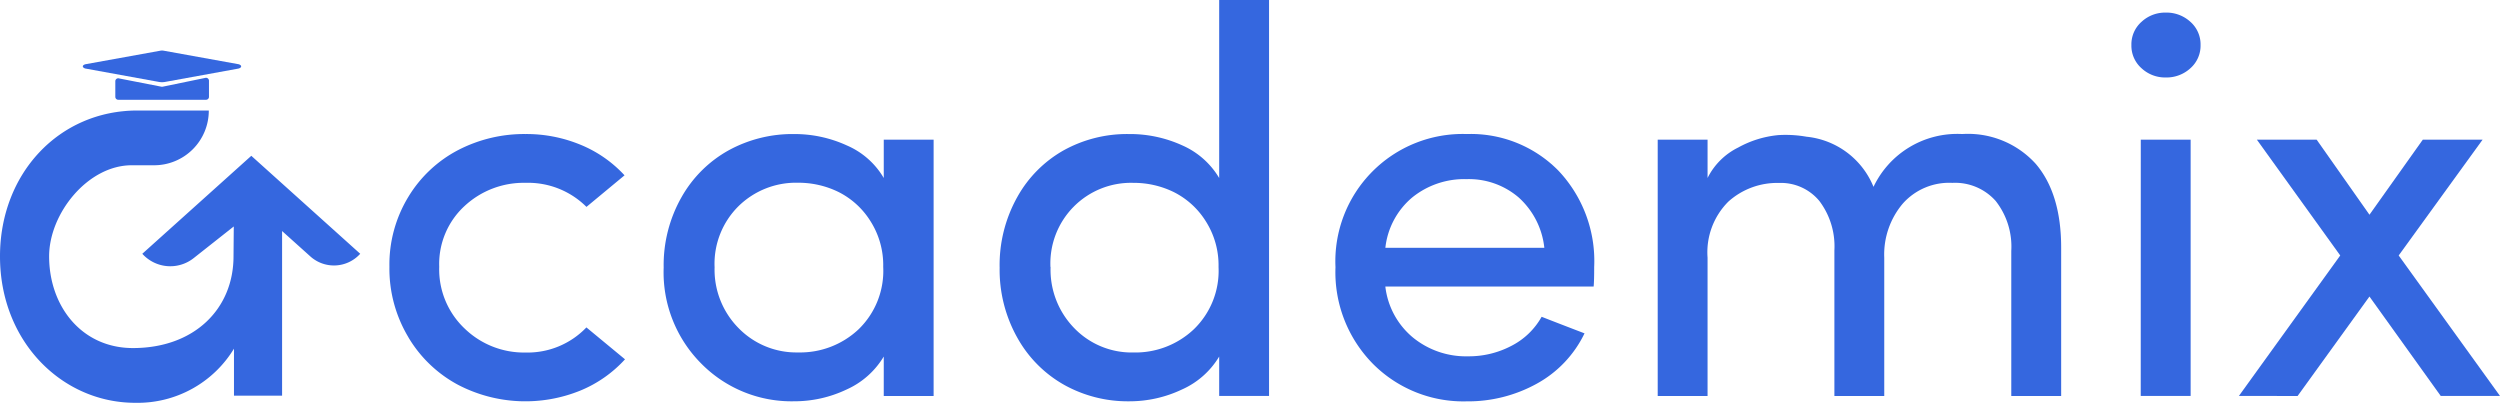
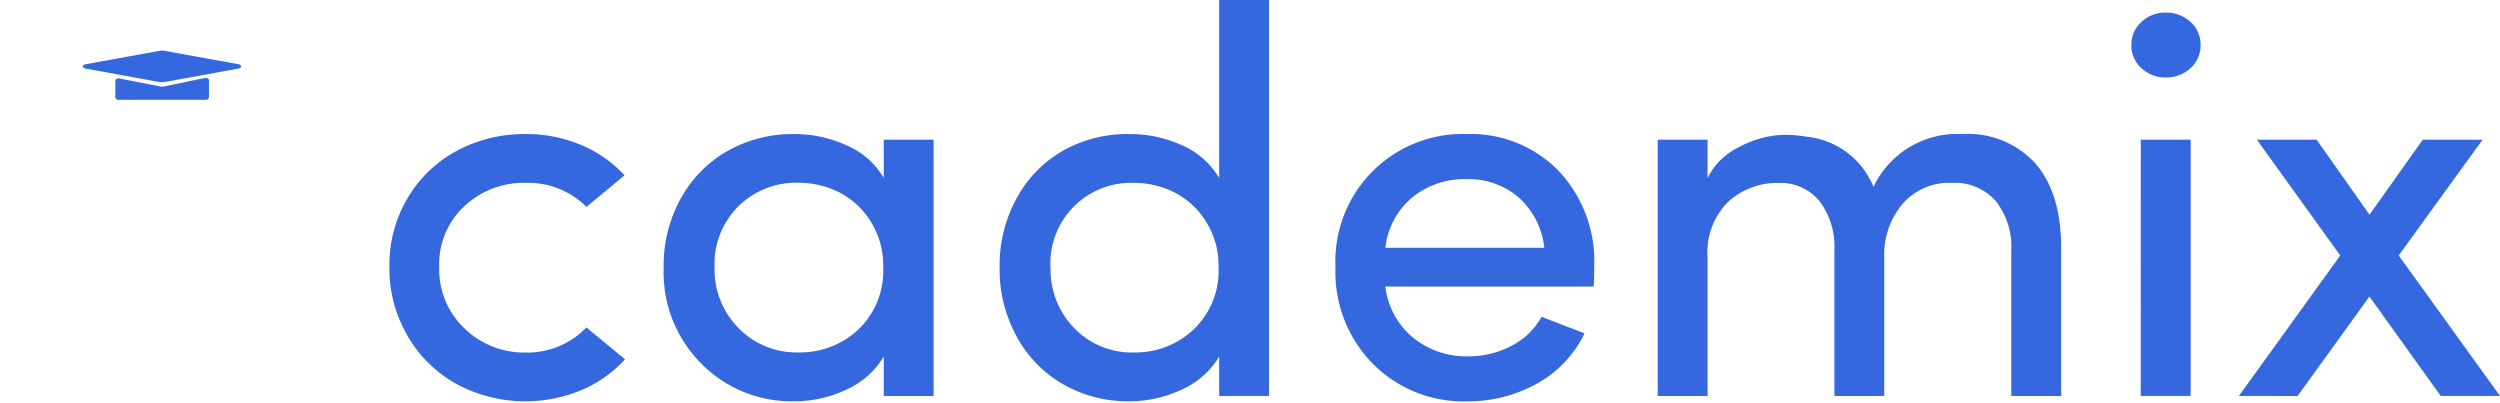
<svg xmlns="http://www.w3.org/2000/svg" width="207.84" height="33.487" viewBox="0 0 207.84 33.487">
  <defs>
    <clipPath id="clip-path">
      <rect id="Rectangle_17852" data-name="Rectangle 17852" width="207.84" height="33.487" fill="#3567df" />
    </clipPath>
  </defs>
  <g id="Group_46850" data-name="Group 46850" clip-path="url(#clip-path)">
    <path id="Path_57599" data-name="Path 57599" d="M35.554,14.938l-6.2-1.12a.743.743,0,0,0-.257,0l-6.2,1.12c-.2.037-.306.15-.234.253a.366.366,0,0,0,.233.12l6.07,1.105a1.471,1.471,0,0,0,.514,0l6.07-1.105c.2-.037.3-.15.233-.253a.368.368,0,0,0-.234-.12Z" transform="translate(-15.755 -9.605)" fill="#3567df" />
    <path id="Path_57600" data-name="Path 57600" d="M31.768,21.3l3.552.694a.242.242,0,0,0,.1,0l3.56-.735a.244.244,0,0,1,.293.238v1.341a.244.244,0,0,1-.243.243h-7.3a.244.244,0,0,1-.243-.243v-1.3a.243.243,0,0,1,.29-.239" transform="translate(-21.9 -14.786)" fill="#3567df" />
-     <path id="Path_57601" data-name="Path 57601" d="M20.892,33.966l0,0,0,0L11.83,42.111a3.131,3.131,0,0,0,4.268.363l3.337-2.635-.021,2.485c0,4.357-3.25,7.625-8.363,7.625-4.253,0-6.967-3.466-6.967-7.625,0-3.558,3.211-7.572,6.862-7.572l1.857,0A4.542,4.542,0,0,0,17.359,30.2H11.432C4.9,30.2,0,35.445,0,42.324,0,49.453,5.2,54.5,11.235,54.5A9.371,9.371,0,0,0,19.452,50v3.91h4V40.221L25.8,42.33a2.937,2.937,0,0,0,4.147-.219Z" transform="translate(0 -21.013)" fill="#3567df" />
    <path id="Path_57602" data-name="Path 57602" d="M107.973,53.515a11.066,11.066,0,0,1-1.577-5.862,10.82,10.82,0,0,1,1.577-5.814,10.532,10.532,0,0,1,4.134-3.883,11.934,11.934,0,0,1,5.611-1.335,11.765,11.765,0,0,1,4.569.892,10.251,10.251,0,0,1,3.655,2.541l-3.165,2.624a6.869,6.869,0,0,0-5.059-2,7.222,7.222,0,0,0-5.081,1.933,6.542,6.542,0,0,0-2.1,5.043,6.762,6.762,0,0,0,2.106,5.132,7.1,7.1,0,0,0,5.07,2,6.764,6.764,0,0,0,5.059-2.088l3.209,2.652a10.346,10.346,0,0,1-3.666,2.58,12.122,12.122,0,0,1-10.2-.453,10.631,10.631,0,0,1-4.145-3.961" transform="translate(-74.021 -25.478)" fill="#3567df" />
    <path id="Path_57603" data-name="Path 57603" d="M181.323,47.72a11.438,11.438,0,0,1,1.491-5.861,10.146,10.146,0,0,1,3.941-3.9,11.058,11.058,0,0,1,5.387-1.337,10.449,10.449,0,0,1,4.409.947,6.552,6.552,0,0,1,3.069,2.708V37.089h4.145V58.4h-4.145V55.119a6.864,6.864,0,0,1-3.092,2.741,10.1,10.1,0,0,1-4.386.98,10.538,10.538,0,0,1-7.658-3.1,10.738,10.738,0,0,1-3.161-8.024m4.234-.044a6.907,6.907,0,0,0,2.009,5.1,6.71,6.71,0,0,0,4.933,2.006,7.086,7.086,0,0,0,5.022-1.917,6.758,6.758,0,0,0,2.054-5.193,6.822,6.822,0,0,0-1.071-3.822,6.64,6.64,0,0,0-2.645-2.407,7.551,7.551,0,0,0-3.36-.769,6.822,6.822,0,0,0-4.944,1.939,6.734,6.734,0,0,0-2,5.059" transform="translate(-126.148 -25.478)" fill="#3567df" />
    <path id="Path_57604" data-name="Path 57604" d="M273.1,22.242a11.575,11.575,0,0,1,1.469-5.861,10.063,10.063,0,0,1,3.885-3.9,10.868,10.868,0,0,1,5.354-1.337,10.49,10.49,0,0,1,4.487.947,6.7,6.7,0,0,1,3.058,2.708V0h4.145V32.918h-4.145V29.642a6.853,6.853,0,0,1-3.1,2.741,10.172,10.172,0,0,1-4.4.98,10.872,10.872,0,0,1-5.354-1.348,10.142,10.142,0,0,1-3.918-3.922,11.524,11.524,0,0,1-1.48-5.851m4.235-.044a6.949,6.949,0,0,0,1.986,5.1,6.638,6.638,0,0,0,4.911,2.006,7.076,7.076,0,0,0,5.011-1.928A6.749,6.749,0,0,0,291.3,22.2a6.825,6.825,0,0,0-1.071-3.822,6.64,6.64,0,0,0-2.645-2.407,7.552,7.552,0,0,0-3.359-.769,6.7,6.7,0,0,0-6.9,7" transform="translate(-189.995 0)" fill="#3567df" />
    <path id="Path_57605" data-name="Path 57605" d="M364.867,47.675a10.586,10.586,0,0,1,10.921-11.054,10.218,10.218,0,0,1,7.6,3.031,10.936,10.936,0,0,1,2.987,8.023q0,1.182-.045,1.627H369.013a6.464,6.464,0,0,0,2.273,4.218A6.972,6.972,0,0,0,375.9,55.1a7.6,7.6,0,0,0,3.588-.866,6.009,6.009,0,0,0,2.518-2.42q.624.245,1.917.744t1.649.633a9.424,9.424,0,0,1-3.978,4.19,11.824,11.824,0,0,1-5.828,1.464,10.6,10.6,0,0,1-7.766-3.1,10.847,10.847,0,0,1-3.132-8.068m4.146-1.6h13.216a6.555,6.555,0,0,0-2.128-4.179,6.36,6.36,0,0,0-4.335-1.527,6.875,6.875,0,0,0-4.524,1.527,6.359,6.359,0,0,0-2.228,4.179" transform="translate(-253.841 -25.478)" fill="#3567df" />
    <path id="Path_57606" data-name="Path 57606" d="M452.905,58.4V37.089h4.145v3.187a5.618,5.618,0,0,1,2.541-2.53,8.527,8.527,0,0,1,3.343-1.036,9.98,9.98,0,0,1,2.34.134,6.741,6.741,0,0,1,5.572,4.168,7.71,7.71,0,0,1,7.377-4.391,7.6,7.6,0,0,1,6.107,2.474q2.117,2.474,2.117,6.976V58.4H482.3V46.338a6.14,6.14,0,0,0-1.3-4.157,4.513,4.513,0,0,0-3.6-1.5,5.153,5.153,0,0,0-4.123,1.727,6.552,6.552,0,0,0-1.538,4.491V58.4h-4.145v-12.1a6.249,6.249,0,0,0-1.248-4.112,4.146,4.146,0,0,0-3.365-1.5,6.07,6.07,0,0,0-4.2,1.549A5.955,5.955,0,0,0,457.05,46.9V58.4Z" transform="translate(-315.09 -25.478)" fill="#3567df" />
    <path id="Path_57607" data-name="Path 57607" d="M583.164,8.067a2.5,2.5,0,0,1-.84-1.928,2.5,2.5,0,0,1,.84-1.928,2.878,2.878,0,0,1,2.013-.769,2.936,2.936,0,0,1,2.054.769,2.5,2.5,0,0,1,.843,1.928,2.5,2.5,0,0,1-.843,1.928,2.935,2.935,0,0,1-2.054.769,2.877,2.877,0,0,1-2.013-.769m-.06,5.939h4.145V35.313H583.1Z" transform="translate(-405.128 -2.395)" fill="#3567df" />
    <path id="Path_57608" data-name="Path 57608" d="M611.694,59.465l8.425-11.678-6.931-9.628h4.97l4.391,6.24,4.435-6.24h4.97l-6.976,9.628L633.4,59.465h-4.926L622.548,51.2l-5.973,8.268Z" transform="translate(-425.561 -26.548)" fill="#3567df" />
  </g>
</svg>